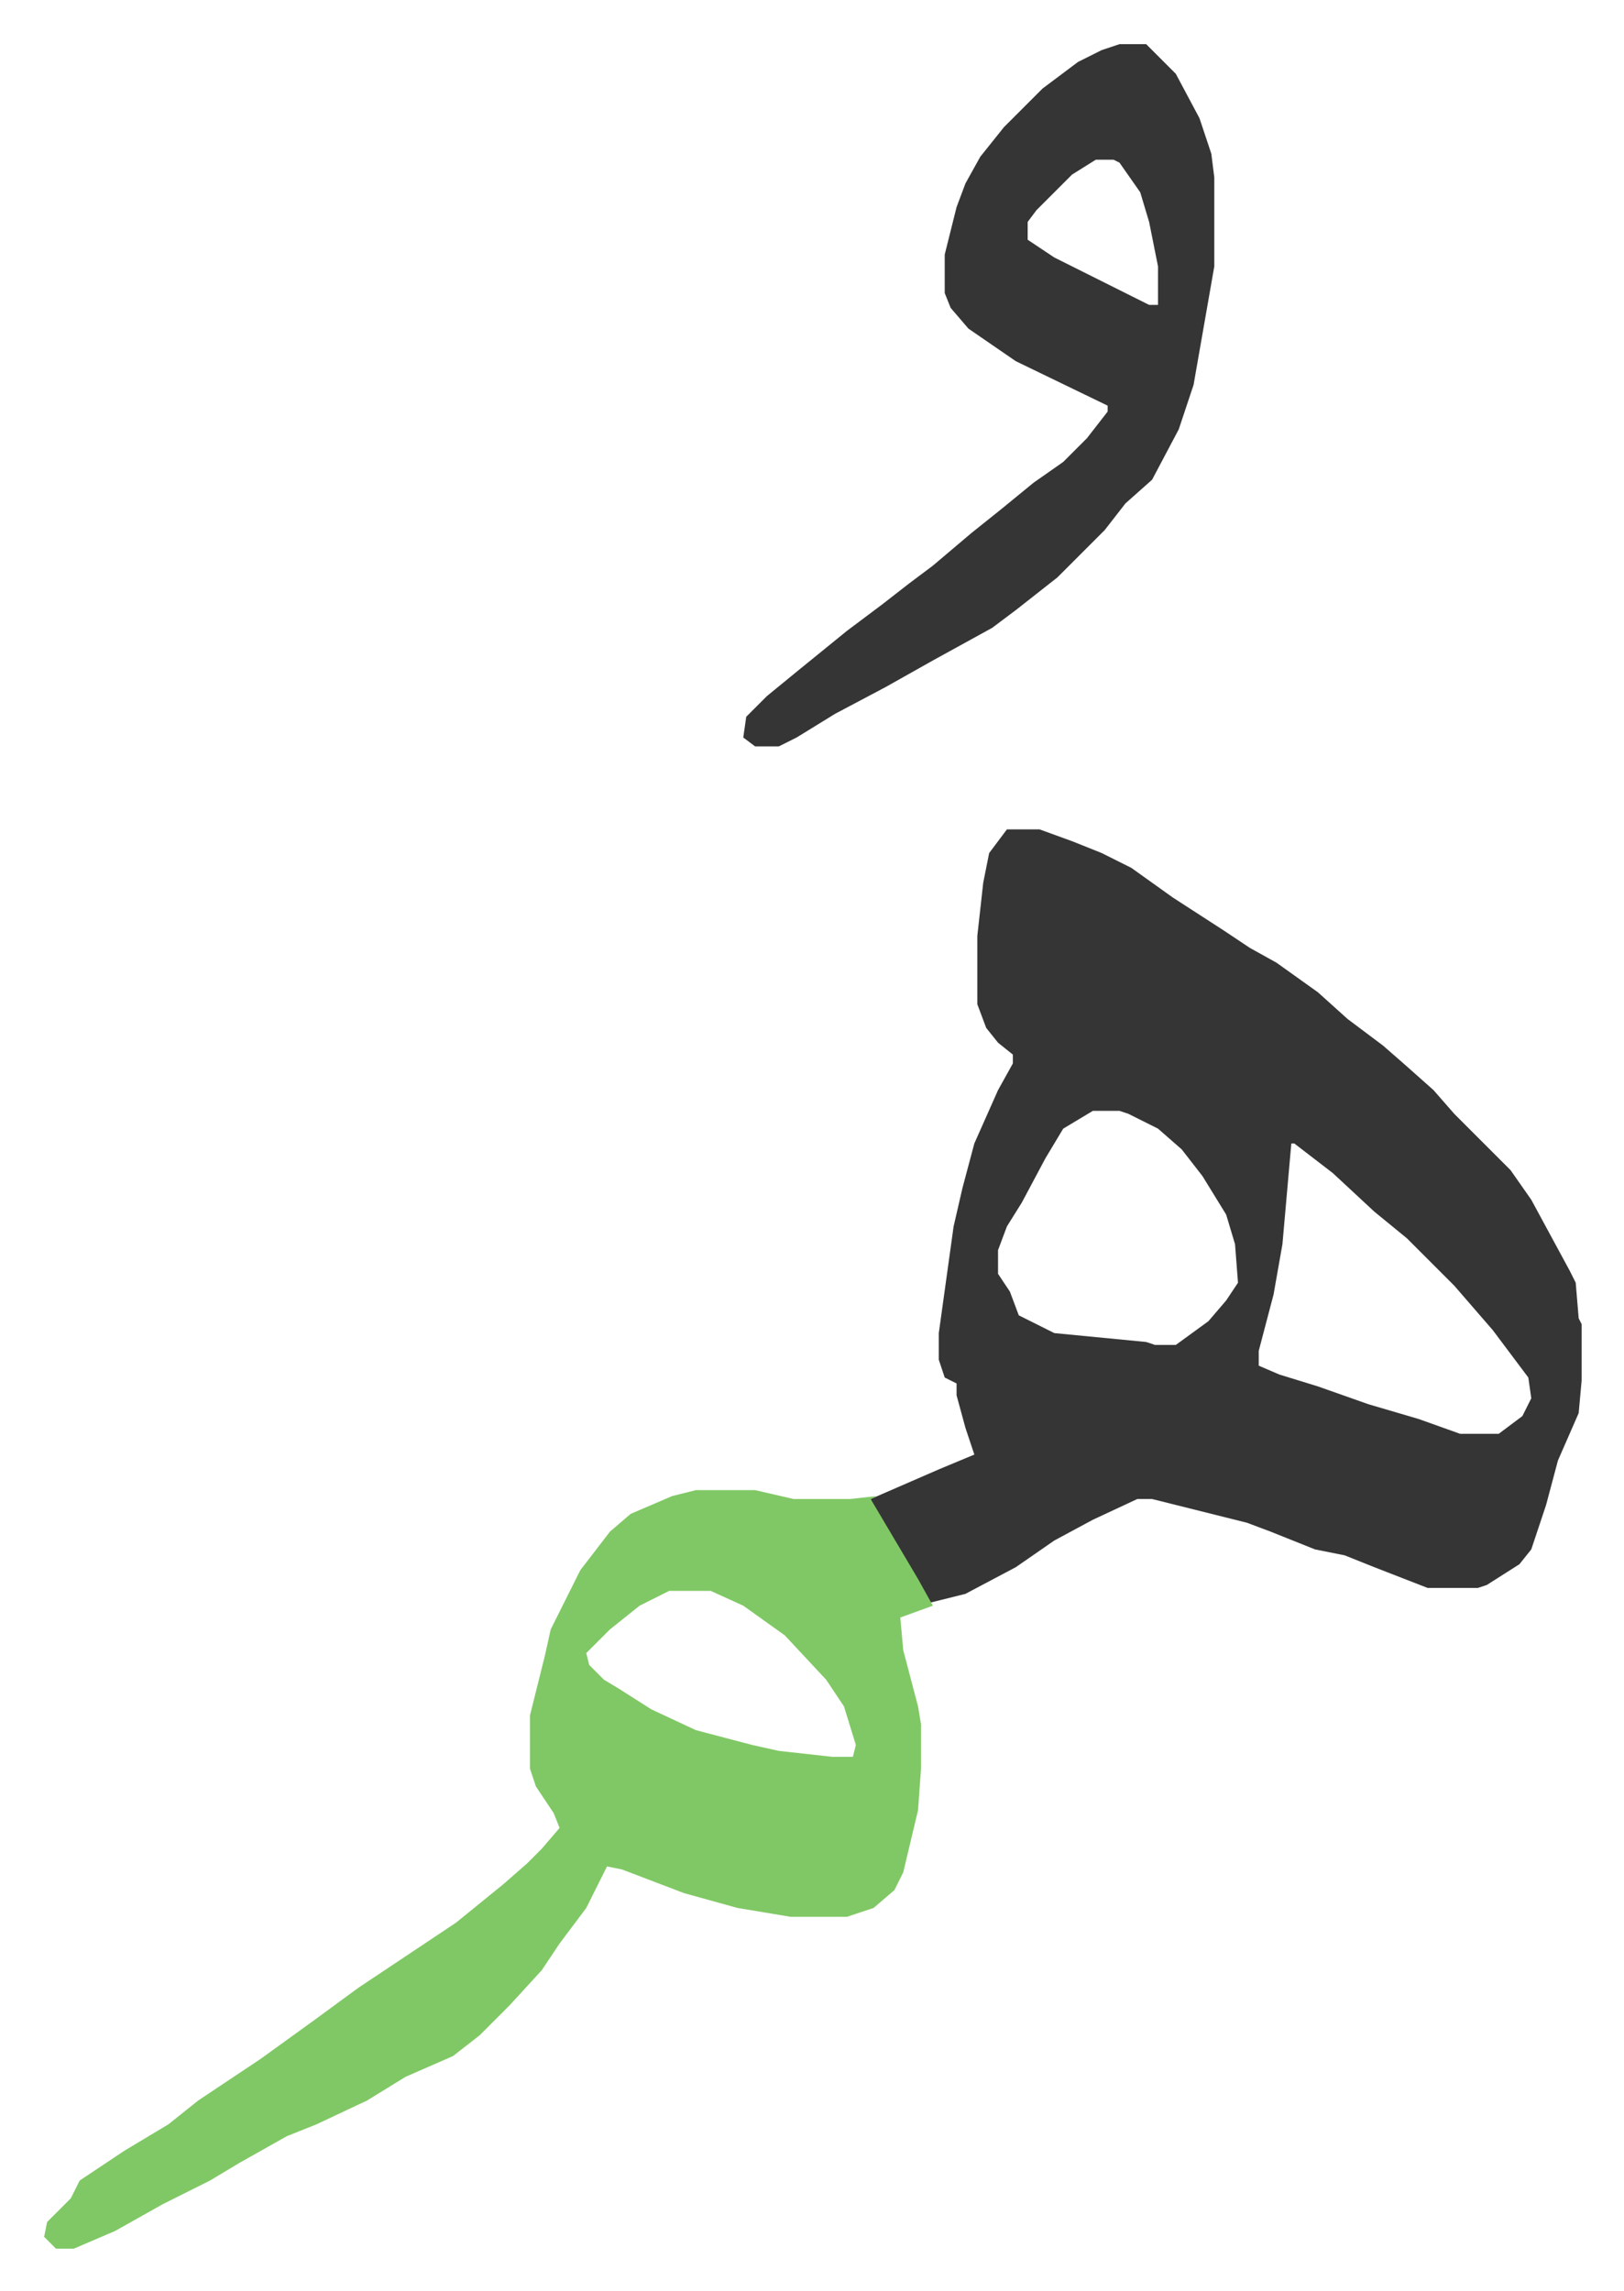
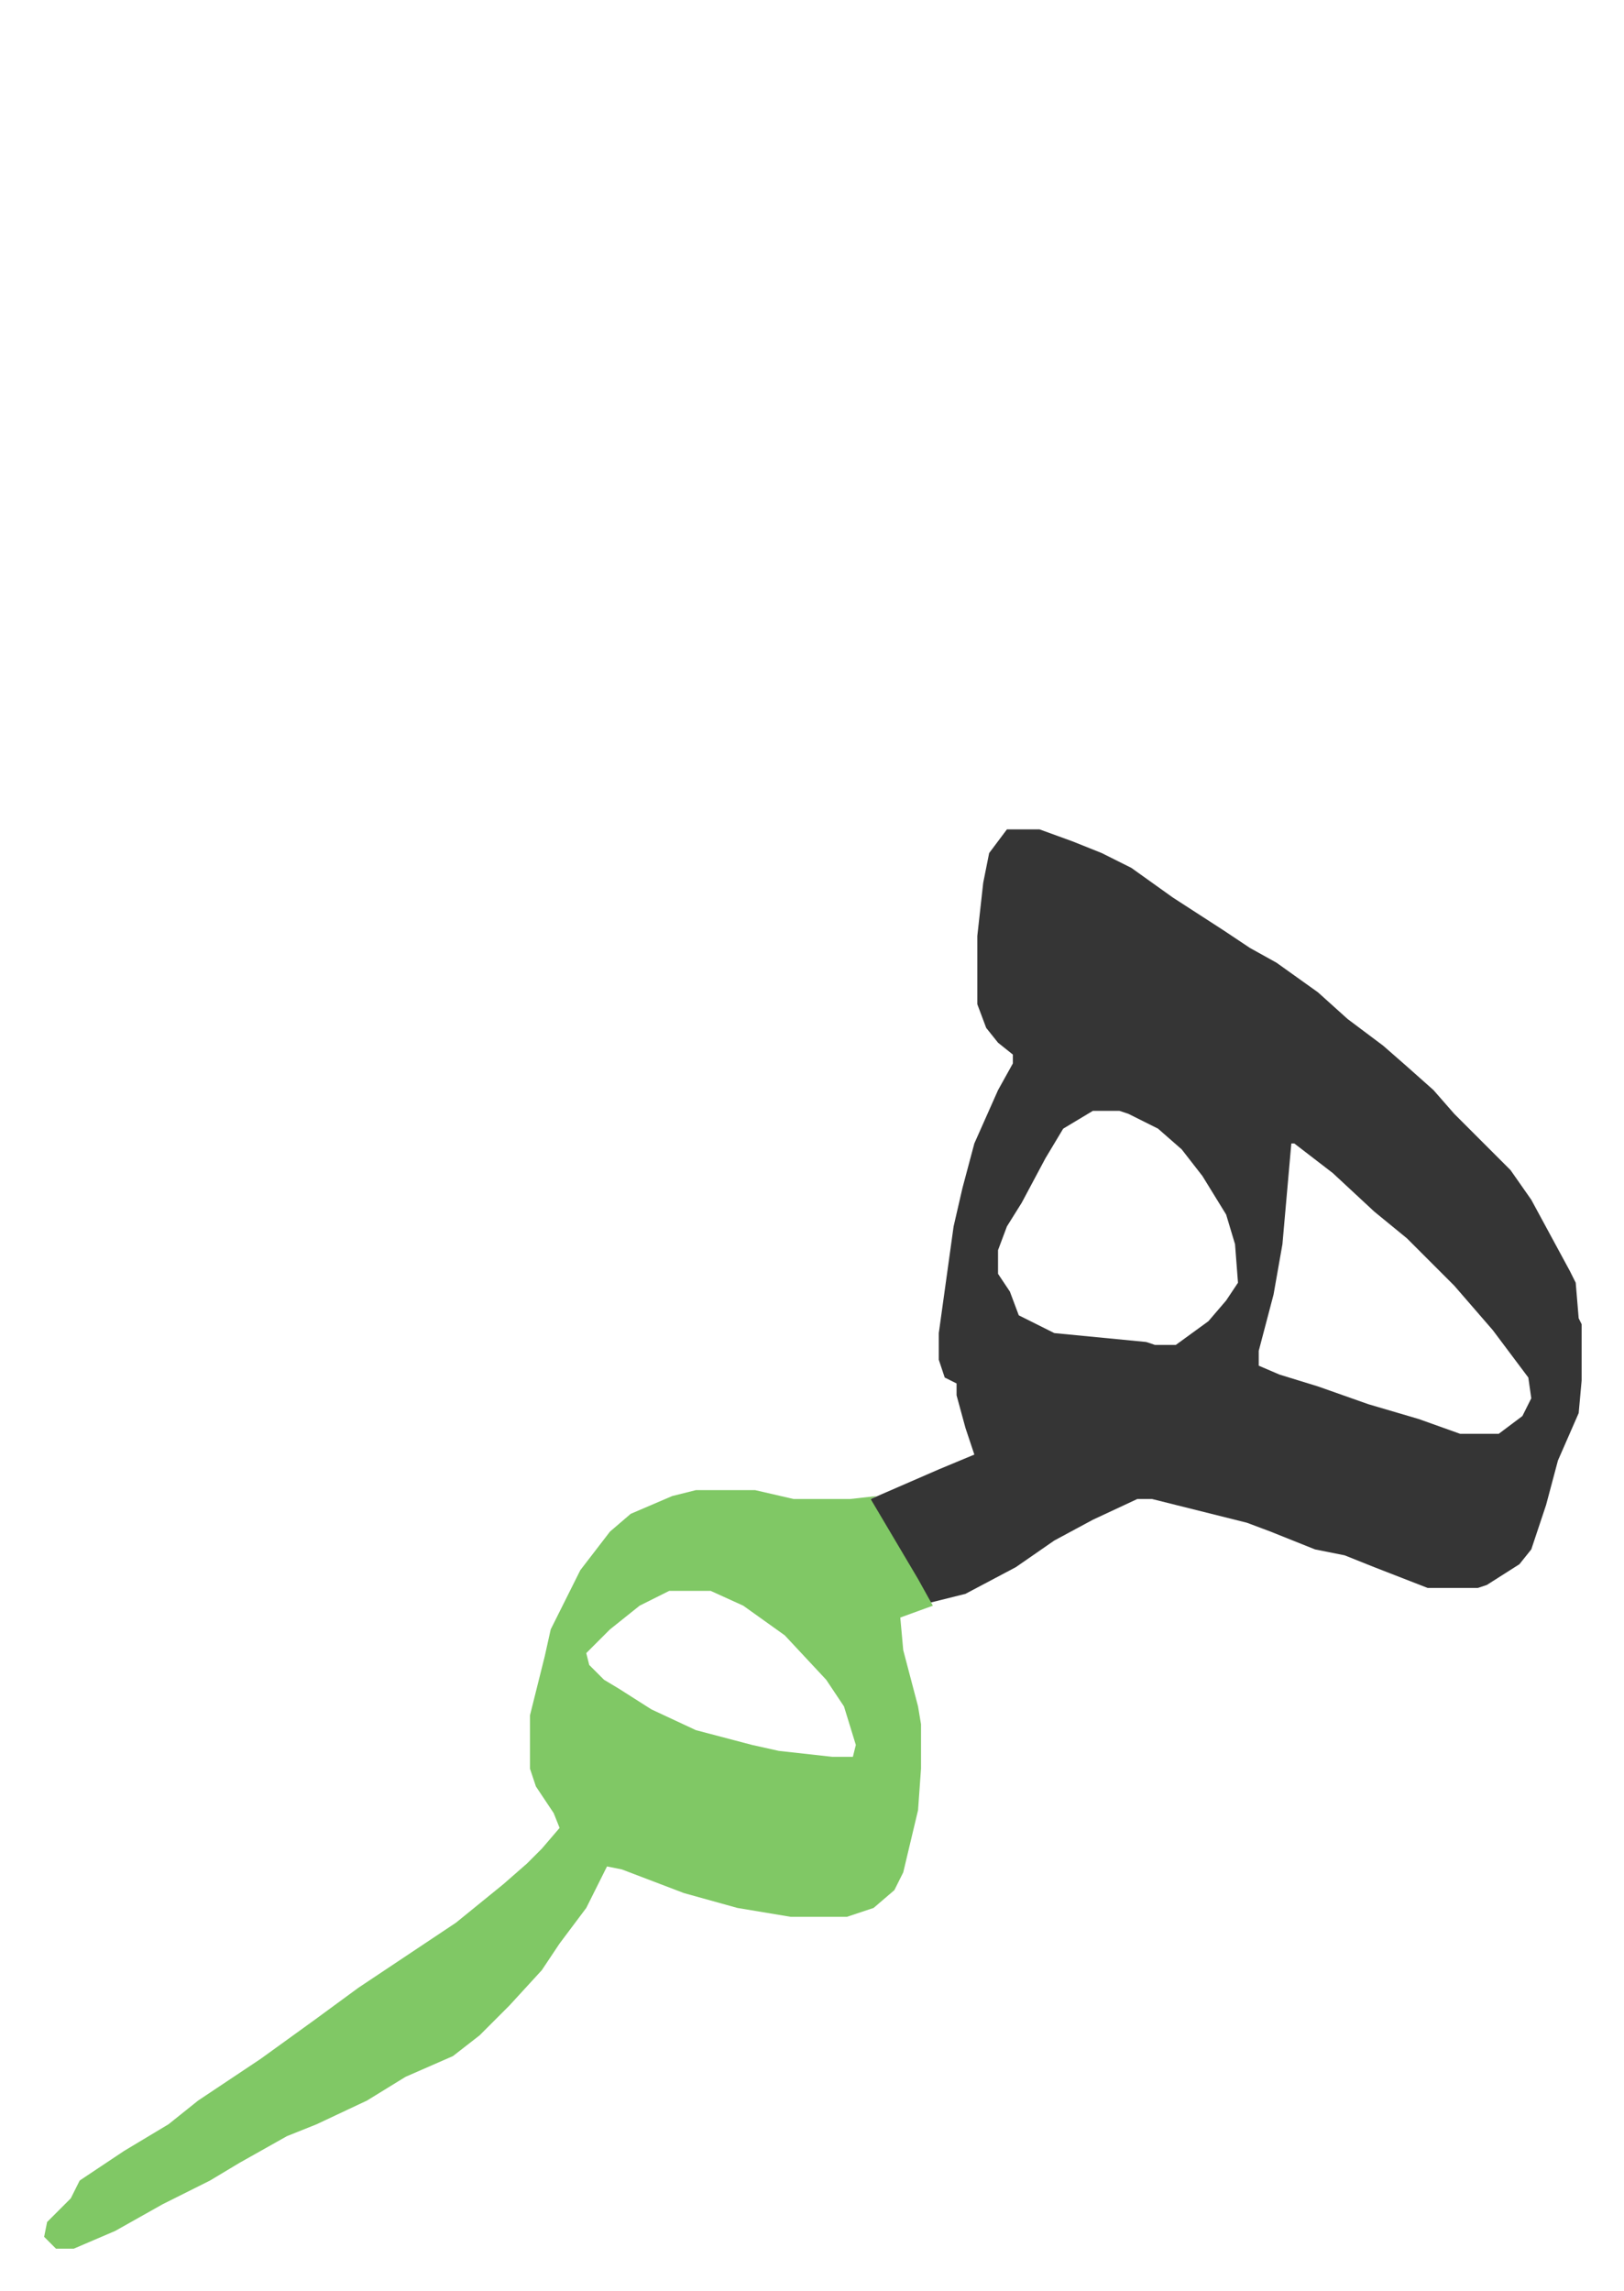
<svg xmlns="http://www.w3.org/2000/svg" viewBox="-14.9 380.1 548.2 773.2">
  <path fill="#353535" id="rule_normal" d="M325 660h11l11 4 10 4 10 5 14 10 17 11 9 6 9 5 14 10 10 9 12 9 8 7 9 8 7 8 19 19 7 10 13 24 2 4 1 12 1 2v19l-1 11-7 16-4 15-5 15-4 5-11 7-3 1h-17l-18-7-10-4-10-2-15-6-8-3-16-4-16-4h-5l-15 7-13 7-13 9-17 9-12 3-15-25-5-8v-2l23-10 12-5-3-9-3-11v-4l-4-2-2-6v-9l5-36 3-13 4-15 8-18 5-9v-3l-5-4-4-5-3-8v-23l2-18 2-10zm29 95-10 6-6 10-8 15-5 8-3 8v8l4 6 3 8 12 6 31 3 3 1h7l11-8 6-7 4-6-1-13-3-10-8-13-7-9-8-7-10-5-3-1zm67 11-3 34-3 17-5 19v5l7 3 13 4 17 6 17 5 14 5h13l8-6 3-6-1-7-12-16-13-15-16-16-11-9-14-13-13-10z" />
  <path fill="#80c865" id="rule_idgham_shafawi_with_meem" d="M220 883h20l13 3h19l9-1-2 1 16 27 5 9-11 4 1 11 5 19 1 6v15l-1 14-5 21-3 6-7 6-9 3h-19l-18-3-18-5-21-8-5-1-7 14-9 12-6 9-11 12-10 10-9 7-16 7-13 8-17 8-10 4-16 9-10 6-16 8-16 9-14 6H4l-4-4 1-5 8-8 3-6 15-10 15-9 10-8 21-14 18-13 15-11 33-22 16-13 8-7 5-5 6-7-2-5-6-9-2-6v-18l5-20 2-9 10-20 10-13 7-6 14-6zm-9 34-10 5-10 8-8 8 1 4 5 5 5 3 11 7 15 7 19 5 9 2 18 2h7l1-4-4-13-6-9-14-15-14-10-11-5z" />
-   <path fill="#353535" id="rule_normal" d="M363 395h9l10 10 8 15 4 12 1 8v30l-7 40-5 15-9 17-9 8-7 9-16 16-14 11-8 6-20 11-16 9-17 9-13 8-6 3h-8l-4-3 1-7 7-7 11-9 16-13 12-9 9-7 8-6 13-11 10-8 11-9 10-7 8-8 7-9v-2l-31-15-16-11-6-7-2-5v-13l4-16 3-8 5-9 8-10 13-13 12-9 8-4zm-8 39-8 5-5 5-7 7-3 4v6l9 6 16 8 16 8h3v-13l-3-15-3-10-7-10-2-1z" />
</svg>